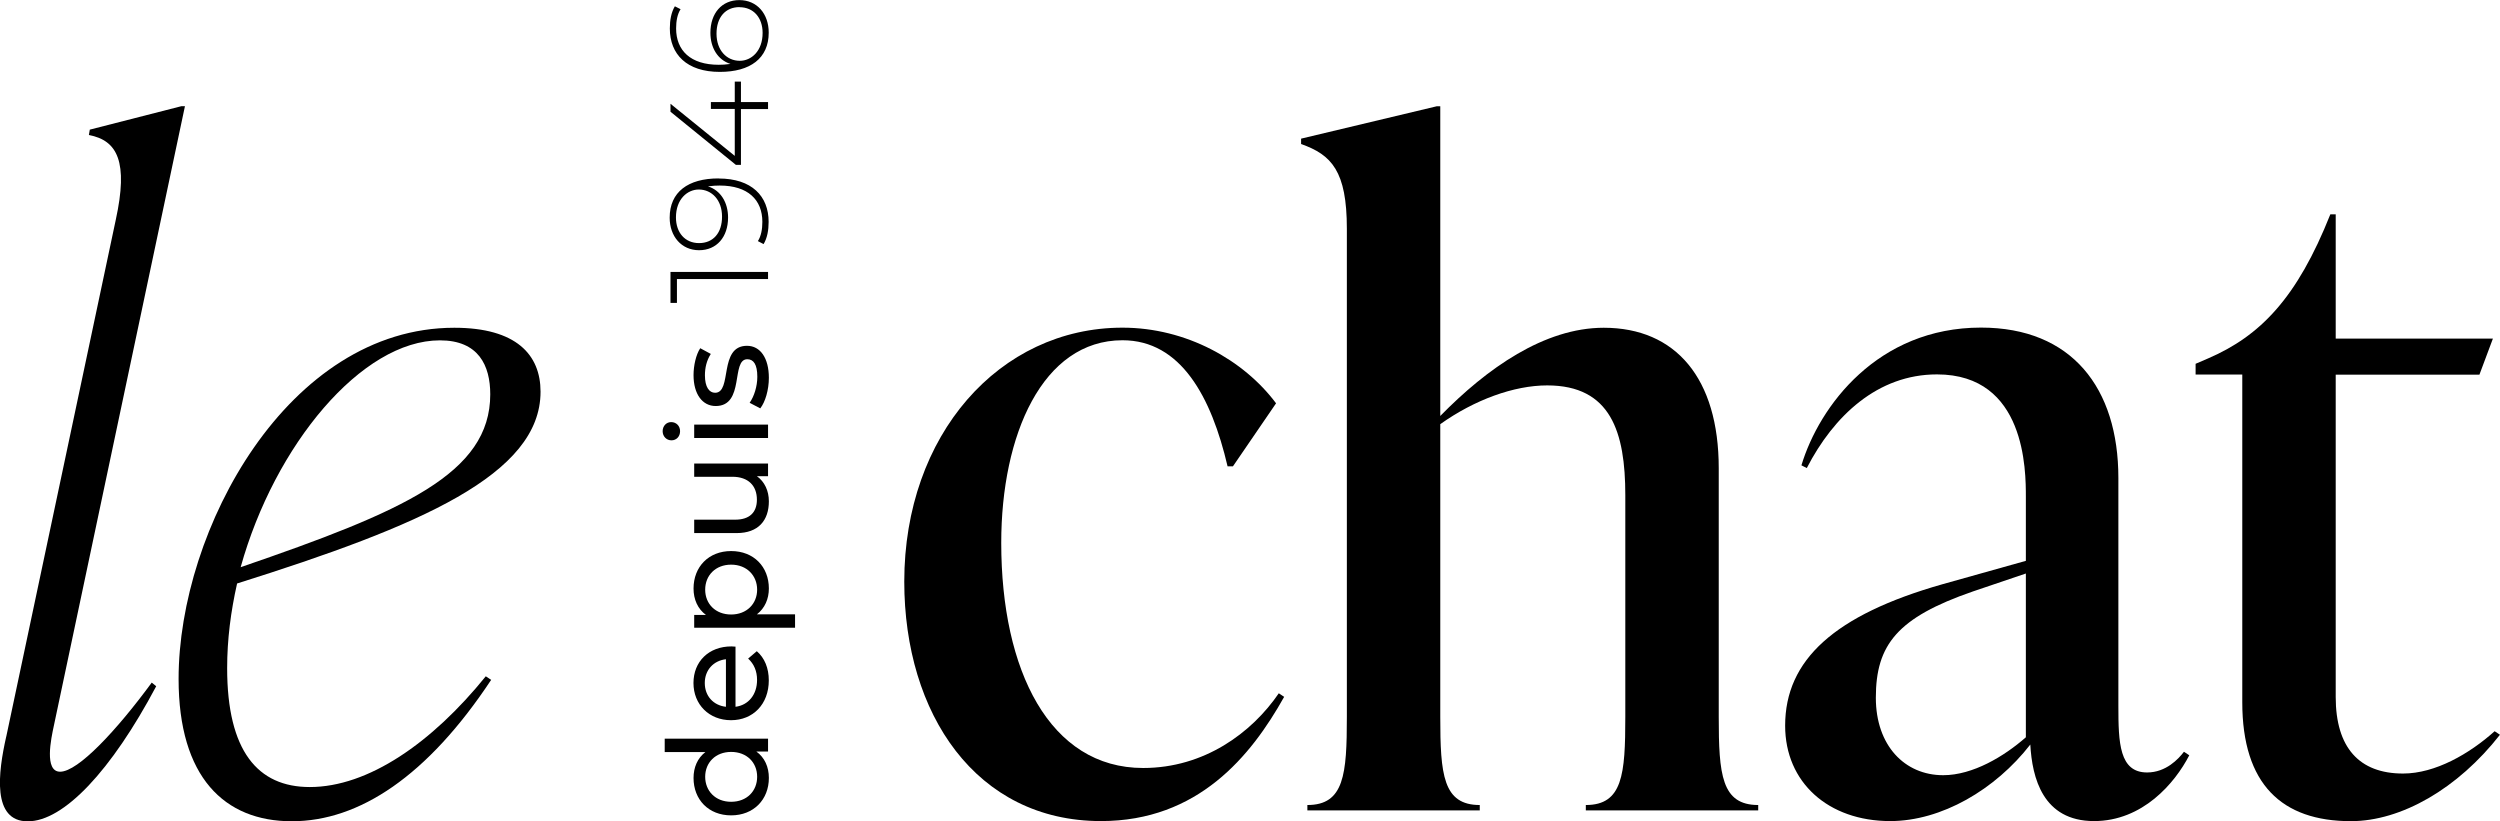
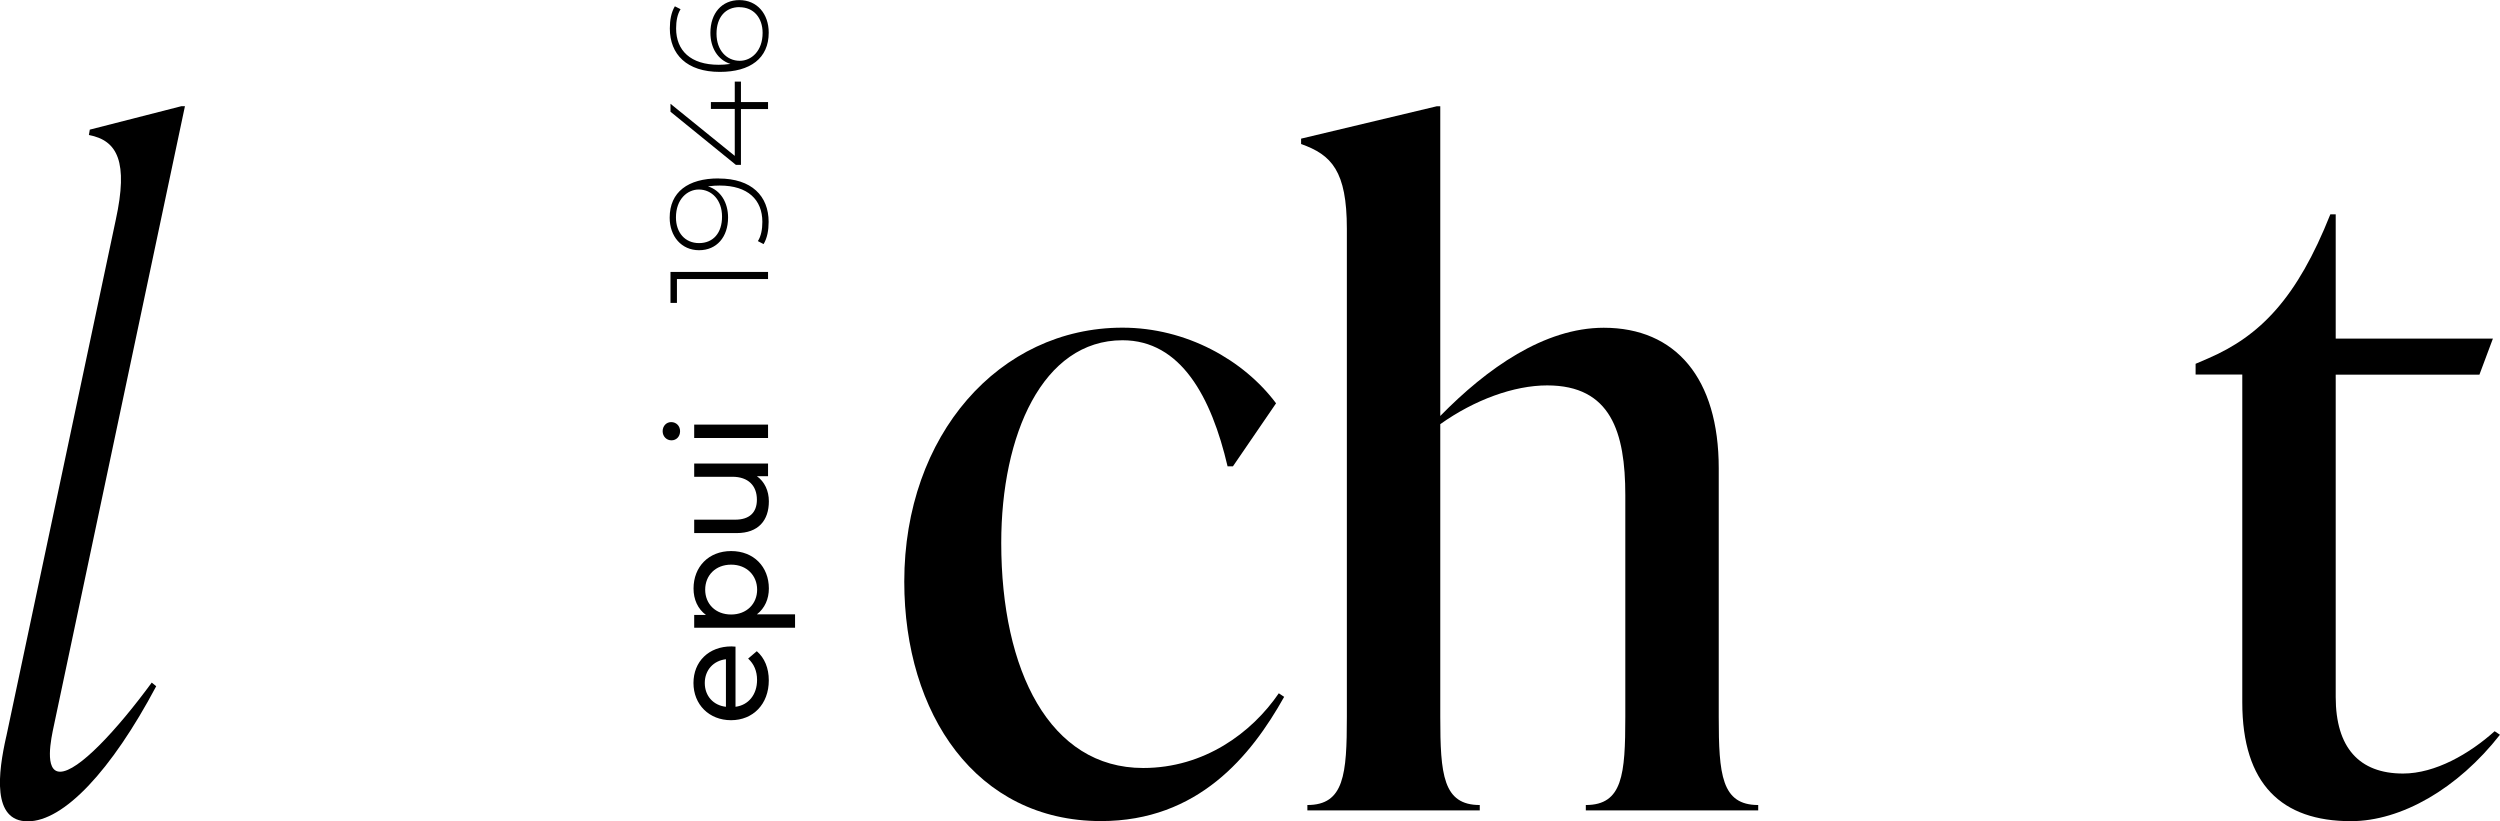
<svg xmlns="http://www.w3.org/2000/svg" width="137" height="45" viewBox="0 0 137 45" fill="none">
  <g clip-path="url(#clip0_53_185)">
    <path d="M36.743 14.902H42.089V15.292H37.096V16.599H36.743V14.902Z" fill="black" />
    <path d="M40.604 4.471V5.592H42.089V5.978H40.604V9.033H40.324L36.743 6.123V5.687L40.265 8.542V5.969H38.957V5.592H40.265V4.471H40.604Z" fill="black" />
    <path d="M0.344 40.361L6.346 12.038C7.034 8.878 6.446 7.694 4.871 7.399L4.921 7.104L9.941 5.819H10.135L2.951 39.771C2.802 40.461 2.408 42.29 3.295 42.29C4.282 42.29 6.396 40.021 8.316 37.406L8.56 37.606C6.097 42.245 3.49 45.009 1.521 45.009C-0.448 45.009 -0.104 42.345 0.34 40.37" fill="black" />
-     <path d="M13.186 31.083C22.095 28.024 26.866 25.95 26.866 21.61C26.866 20.031 26.227 18.651 24.109 18.651C19.827 18.651 15.056 24.375 13.186 31.088M12.992 31.977C12.648 33.507 12.448 35.037 12.448 36.616C12.448 41.155 14.123 43.13 16.975 43.13C20.175 43.13 23.67 40.711 26.621 37.061L26.916 37.256C23.421 42.535 19.682 45.005 15.988 45.005C12.294 45.005 9.787 42.585 9.787 37.206C9.787 29.014 15.789 17.961 24.897 17.961C28.292 17.961 29.622 19.441 29.622 21.465C29.622 26.004 23.027 28.818 12.987 31.977" fill="black" />
    <path d="M49.554 31.873C49.554 23.83 54.768 17.956 61.513 17.956C65.008 17.956 68.158 19.731 69.928 22.101L67.565 25.555H67.271C66.384 21.756 64.714 18.646 61.513 18.646C57.131 18.646 54.868 23.83 54.868 29.749C54.868 36.757 57.525 42.086 62.645 42.086C65.99 42.086 68.597 40.161 70.078 37.992L70.372 38.187C68.552 41.441 65.646 44.995 60.332 44.995C53.492 44.995 49.554 39.122 49.554 31.869" fill="black" />
    <path d="M96.35 44.115V44.41H86.903V44.115C88.922 44.115 89.067 42.435 89.067 39.281V27.139C89.067 23.685 88.279 21.12 84.785 21.12C82.965 21.12 80.801 21.91 78.927 23.244V39.281C78.927 42.44 79.077 44.115 81.091 44.115V44.41H71.644V44.115C73.663 44.115 73.808 42.435 73.808 39.281V12.532C73.808 9.373 72.97 8.483 71.3 7.893V7.598L78.733 5.824H78.927V22.795C81.485 20.181 84.635 17.961 87.886 17.961C91.824 17.961 94.187 20.725 94.187 25.659V39.281C94.187 42.44 94.336 44.115 96.35 44.115Z" fill="black" />
-     <path d="M111.017 40.411V31.428L108.111 32.413C103.978 33.843 102.796 35.327 102.796 38.237C102.796 40.851 104.372 42.481 106.486 42.481C108.111 42.481 109.831 41.446 111.012 40.407M119.971 41.392C119.183 42.921 117.413 44.995 114.756 44.995C111.949 44.995 111.361 42.626 111.261 40.801C109.342 43.271 106.391 44.995 103.584 44.995C100.189 44.995 97.826 42.876 97.826 39.767C97.826 36.163 100.533 33.698 106.44 32.018L111.017 30.734V27.23C111.017 25.8 111.017 20.517 106.146 20.517C102.896 20.517 100.488 22.786 99.012 25.65L98.718 25.5C99.7 22.246 102.901 17.952 108.559 17.952C113.529 17.952 116.087 21.256 116.087 26.195V38.682C116.087 40.706 116.137 42.331 117.662 42.331C118.694 42.331 119.382 41.591 119.681 41.196L119.975 41.392H119.971Z" fill="black" />
    <path d="M137 40.261C134.687 43.221 131.586 45 128.83 45C125.041 45 122.877 42.976 122.877 38.486V20.526H120.319V19.936L121.007 19.64C123.864 18.406 125.878 16.336 127.702 11.747H127.997V18.556H136.611L135.873 20.53H127.997V38.196C127.997 40.96 129.278 42.39 131.686 42.39C133.456 42.39 135.33 41.305 136.706 40.071L137 40.266V40.261Z" fill="black" />
-     <path d="M40.066 41.205C39.206 41.205 38.644 41.795 38.644 42.567C38.644 43.339 39.201 43.938 40.066 43.938C40.93 43.938 41.492 43.348 41.492 42.567C41.492 41.786 40.926 41.205 40.066 41.205ZM36.426 40.479H42.089V41.183H41.446C41.904 41.51 42.134 42.032 42.134 42.631C42.134 43.815 41.301 44.682 40.066 44.682C38.83 44.682 38.006 43.82 38.006 42.631C38.006 42.059 38.219 41.55 38.653 41.215H36.426V40.479Z" fill="black" />
    <path d="M39.781 38.727V36.126C39.101 36.203 38.622 36.716 38.622 37.429C38.622 38.142 39.092 38.654 39.781 38.732M40.306 35.441V38.732C41.016 38.641 41.487 38.064 41.487 37.261C41.487 36.784 41.324 36.389 40.998 36.09L41.473 35.686C41.899 36.053 42.13 36.612 42.13 37.284C42.13 38.591 41.265 39.467 40.061 39.467C38.857 39.467 38.002 38.605 38.002 37.429C38.002 36.253 38.839 35.423 40.084 35.423C40.147 35.423 40.238 35.432 40.306 35.436" fill="black" />
    <path d="M40.066 30.943C39.21 30.943 38.644 31.533 38.644 32.313C38.644 33.094 39.21 33.675 40.066 33.675C40.921 33.675 41.491 33.085 41.491 32.313C41.491 31.542 40.926 30.943 40.066 30.943ZM40.066 30.198C41.31 30.198 42.134 31.065 42.134 32.25C42.134 32.822 41.912 33.33 41.478 33.666H43.569V34.401H38.042V33.698H38.685C38.237 33.367 38.006 32.849 38.006 32.25C38.006 31.065 38.83 30.198 40.066 30.198Z" fill="black" />
    <path d="M38.042 25.4H42.089V26.095H41.478C41.899 26.395 42.134 26.898 42.134 27.47C42.134 28.519 41.559 29.213 40.369 29.213H38.042V28.478H40.287C41.079 28.478 41.478 28.078 41.478 27.384C41.478 26.617 41.007 26.127 40.133 26.127H38.042V25.391V25.4Z" fill="black" />
    <path d="M38.042 23.267H42.089V24.003H38.042V23.267ZM36.793 24.13C36.526 24.13 36.313 23.916 36.313 23.63C36.313 23.344 36.517 23.131 36.779 23.131C37.055 23.131 37.268 23.335 37.268 23.63C37.268 23.925 37.064 24.13 36.797 24.13" fill="black" />
-     <path d="M41.659 22.377L41.08 22.073C41.324 21.728 41.501 21.179 41.501 20.648C41.501 19.967 41.292 19.686 40.953 19.686C40.043 19.686 40.831 22.25 39.219 22.25C38.495 22.25 38.006 21.601 38.006 20.557C38.006 20.031 38.142 19.432 38.373 19.082L38.952 19.395C38.717 19.763 38.63 20.167 38.63 20.566C38.63 21.211 38.866 21.524 39.187 21.524C40.142 21.524 39.364 18.95 40.935 18.95C41.668 18.95 42.134 19.627 42.134 20.703C42.134 21.374 41.931 22.041 41.663 22.377" fill="black" />
    <path d="M40.523 0.39C39.758 0.39 39.265 0.94 39.265 1.847C39.265 2.755 39.821 3.332 40.541 3.332C41.166 3.332 41.791 2.805 41.791 1.802C41.791 0.967 41.293 0.395 40.523 0.395M40.514 0.005C41.492 0.005 42.126 0.763 42.126 1.788C42.126 3.195 41.116 3.94 39.446 3.94C37.635 3.94 36.707 2.978 36.707 1.561C36.707 1.103 36.784 0.672 36.983 0.345L37.295 0.504C37.119 0.781 37.051 1.153 37.051 1.561C37.051 2.764 37.839 3.55 39.387 3.55C39.545 3.55 39.785 3.54 40.03 3.504C39.328 3.282 38.93 2.61 38.93 1.797C38.93 0.726 39.554 0.005 40.519 0.005" fill="black" />
    <path d="M38.296 10.385C37.671 10.385 37.042 10.912 37.042 11.915C37.042 12.75 37.54 13.322 38.309 13.322C39.079 13.322 39.568 12.773 39.568 11.87C39.568 10.966 39.011 10.385 38.291 10.385M39.382 9.782C41.193 9.782 42.121 10.744 42.121 12.16C42.121 12.618 42.044 13.045 41.845 13.377L41.532 13.213C41.709 12.936 41.777 12.564 41.777 12.156C41.777 10.953 40.989 10.168 39.441 10.168C39.282 10.168 39.043 10.177 38.798 10.213C39.5 10.435 39.898 11.107 39.898 11.919C39.898 12.991 39.273 13.712 38.309 13.712C37.345 13.712 36.698 12.954 36.698 11.929C36.698 10.521 37.707 9.777 39.377 9.777" fill="black" />
  </g>
  <defs>
    <clipPath id="clip0_53_185">
      <rect width="137" height="45" fill="white" />
    </clipPath>
  </defs>
</svg>